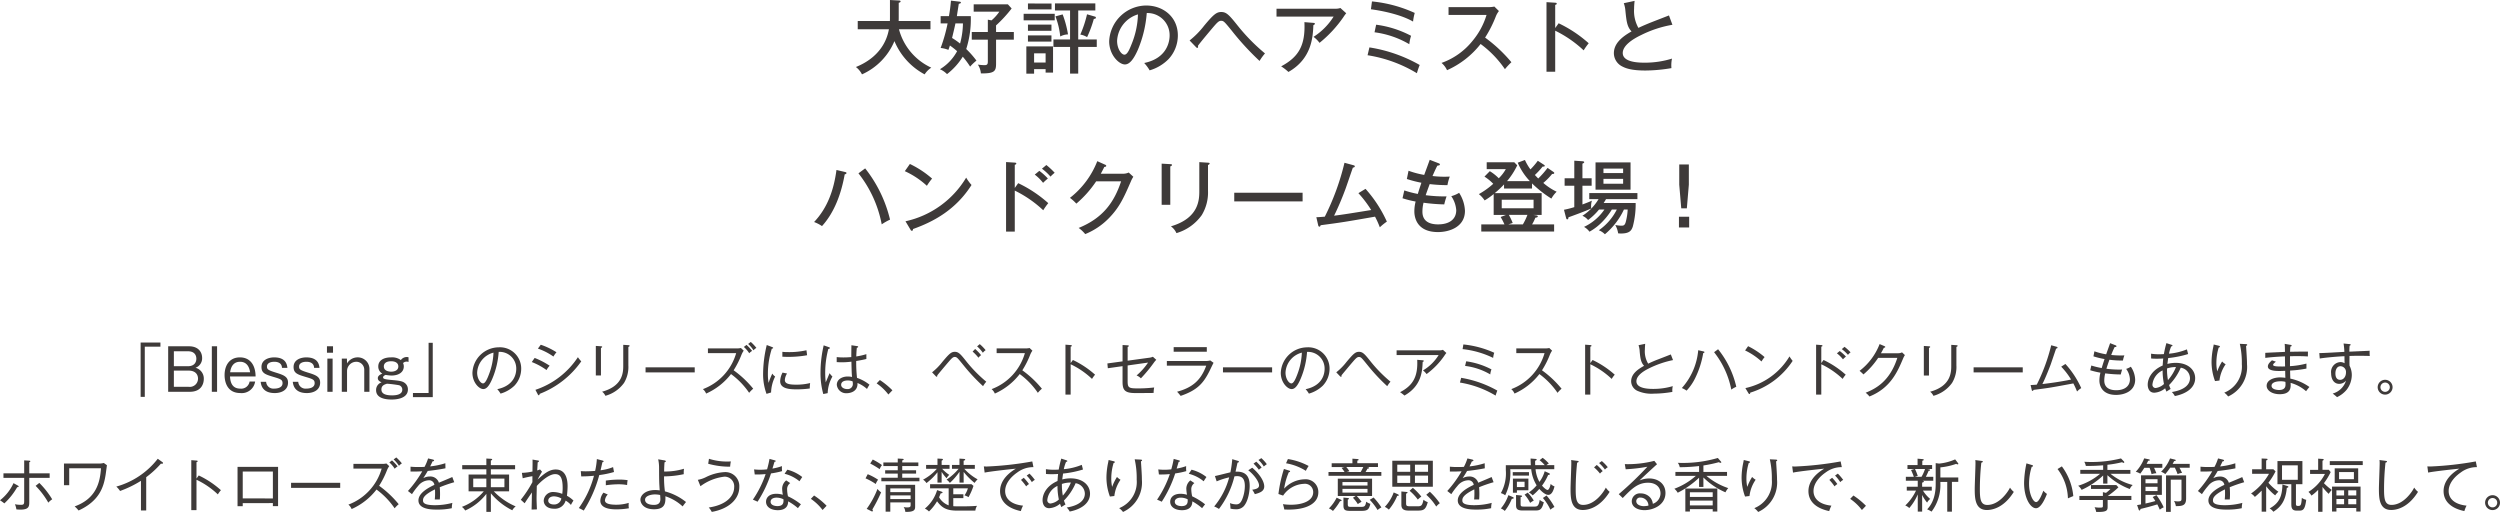
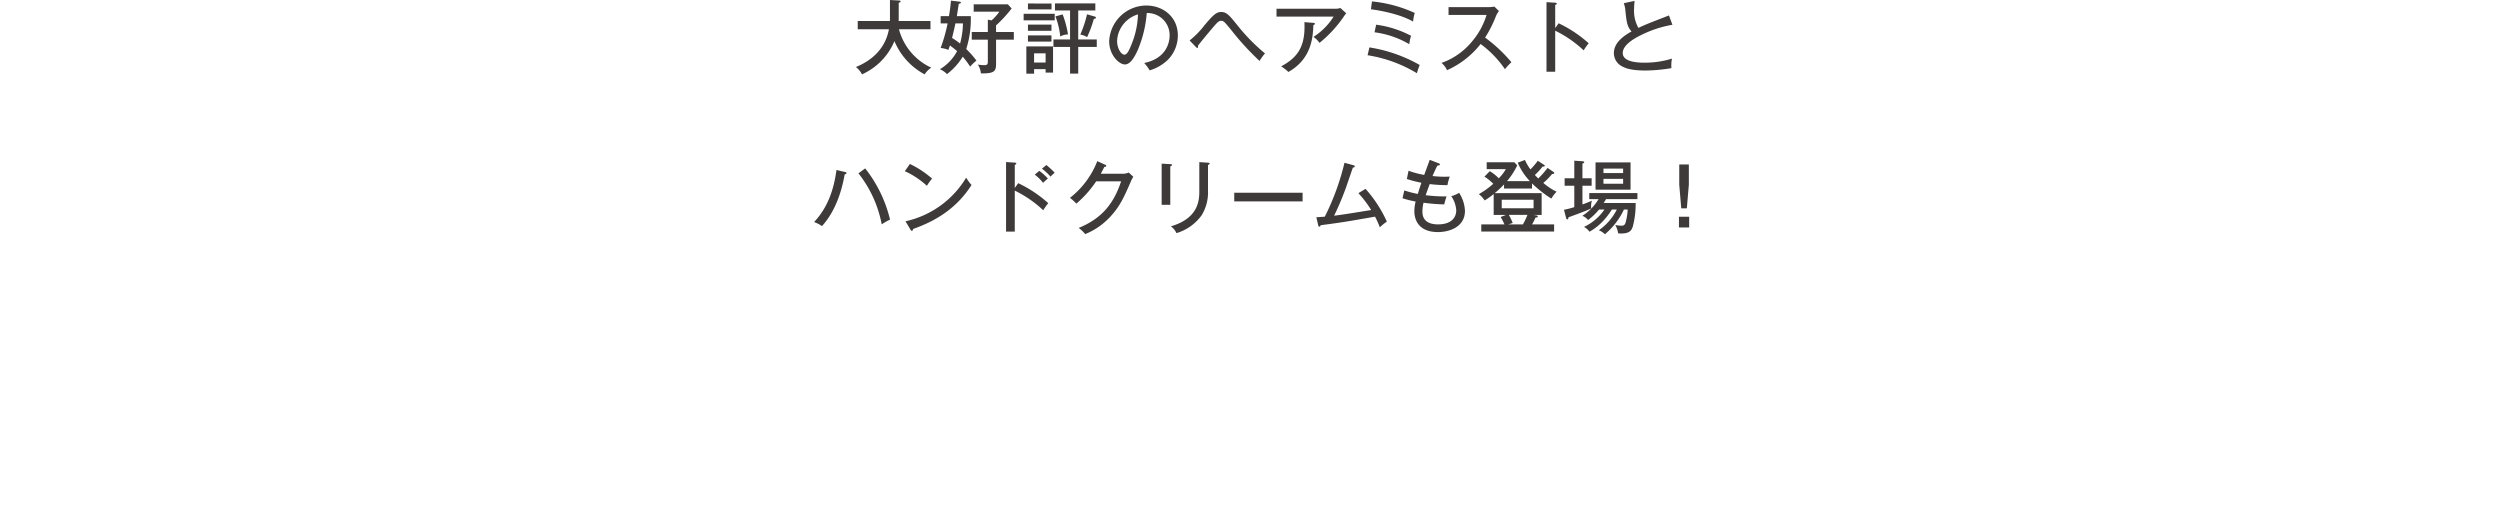
<svg xmlns="http://www.w3.org/2000/svg" width="562.861" height="115.263" viewBox="0 0 562.861 115.263">
  <g id="グループ_1233" data-name="グループ 1233" transform="translate(-414.455 -5695.004)">
    <path id="パス_617" data-name="パス 617" d="M134.59,7.378c-1.062,5.85-6.084,7.938-7.434,8.5a4.792,4.792,0,0,1,1.368,1.656,14.194,14.194,0,0,0,7.308-7.488,15.039,15.039,0,0,0,6.8,7.488,5.128,5.128,0,0,1,1.494-1.512,13.232,13.232,0,0,1-7.272-8.64h7.092V5.524h-7.164c.018-.45.018-.576.018-1.08V1.42c.162-.054.414-.108.414-.306S136.948.9,136.8.9L134.824.79V4.552c0,.5,0,.63-.018.972H127.57V7.378ZM147.8,6.064a35.366,35.366,0,0,1-1.566,5.526,6.375,6.375,0,0,1,1.746.432c.108-.306.216-.576.342-.99a18.967,18.967,0,0,1,1.62,1.278,10.53,10.53,0,0,1-3.87,4.068,4.909,4.909,0,0,1,1.6,1.1,14.9,14.9,0,0,0,3.546-3.924,19.424,19.424,0,0,1,1.656,2.232,10.621,10.621,0,0,1,1.422-1.35,20.548,20.548,0,0,0-2.3-2.61,21.993,21.993,0,0,0,1.026-7.4H149.89c.054-.4.36-2.34.432-2.772.342-.09.468-.126.468-.288,0-.144-.162-.18-.27-.2L148.558.934c-.126,1.53-.252,2.268-.45,3.492h-1.872V6.064Zm3.456,0a17.943,17.943,0,0,1-.648,4.536,15.31,15.31,0,0,0-1.8-1.26c.252-1.062.558-2.3.756-3.276Zm7.452.45A29.311,29.311,0,0,0,162.22,2.7l-.846-.936h-7.7V3.418h5.778a9.837,9.837,0,0,1-1.764,1.962l-.828-.162V7.99h-3.618V9.718h3.618v4.86c0,.63-.09.882-.774.882a11.4,11.4,0,0,1-1.476-.126,4.128,4.128,0,0,1,.684,1.98c3.168.054,3.42-.558,3.42-2.25V9.718h4V7.99h-4Zm11.16,9.846v.774h1.674v-5.9h-6.012v6.138h1.746V16.36Zm7.344-13.212h3.852v-1.6h-9.09v1.6h3.4V9.682h-3.744v1.674h3.744v6.012h1.836V11.356h4.176V9.682h-4.176Zm-9.936,11.718V12.8h2.592v2.07Zm-1.386-6.1V10.15h5.292V8.764ZM164.92,3.9V5.362h7V3.9Zm7.164.576A17.61,17.61,0,0,1,173.164,9a4.015,4.015,0,0,1,1.746-.468,22.991,22.991,0,0,0-1.206-4.5Zm-6.192-2.9V2.9h5.31V1.582Zm0,4.752V7.72h5.292V6.334Zm13.3-2.322a25.179,25.179,0,0,1-1.512,4.572,4.221,4.221,0,0,1,1.53.576,25.8,25.8,0,0,0,1.512-4.1c.27-.036.468-.072.468-.288a.249.249,0,0,0-.2-.234ZM193.288,16.63a9.841,9.841,0,0,0,4.248-2.52,7.838,7.838,0,0,0,2.106-5.328c0-4.212-3.33-6.75-7.128-6.75A8.415,8.415,0,0,0,184.18,10.1c0,3.042,2.2,5.2,3.546,5.2,1.026,0,1.962-1.134,2.934-3.348a26.479,26.479,0,0,0,1.98-8.226A4.985,4.985,0,0,1,197.788,8.8c0,1.044-.36,5.058-5.724,6.174A9.1,9.1,0,0,1,193.288,16.63ZM190.66,4.03a19.021,19.021,0,0,1-1.368,6.534c-.468,1.17-.99,2.538-1.674,2.538-.7,0-1.656-1.332-1.656-3.132A6.557,6.557,0,0,1,190.66,4.03Zm13.014,7.308a.512.512,0,0,0,.36.234c.126,0,.162-.126.162-.216a1.413,1.413,0,0,0-.036-.252c.72-.99,2.844-3.492,3.4-4.158.918-1.062,1.3-1.476,1.818-1.476.576,0,.756.216,2.376,2.2a60.777,60.777,0,0,0,6.282,6.84,11.717,11.717,0,0,1,1.224-1.692,42.838,42.838,0,0,1-6.138-6.246c-1.926-2.412-2.538-3.078-3.708-3.078-1.08,0-1.764.576-3.852,3.078a19.121,19.121,0,0,1-3.276,3.33Zm18.18-8.586V4.534h12.852a14.617,14.617,0,0,1-4.518,4.554,6.4,6.4,0,0,1,1.35,1.35,27.4,27.4,0,0,0,5.382-5.8,7.866,7.866,0,0,1,.63-.864L236.236,2.59a3.084,3.084,0,0,1-.99.162Zm6.282,3.024c.252,5.4-1.422,7.9-5.238,9.954a10.4,10.4,0,0,1,1.638,1.26c5.292-2.988,5.508-7.956,5.616-10.53.126-.054.342-.162.342-.342,0-.144-.252-.18-.342-.18Zm14.976-2.9c2.844.378,6.93,1.278,9.486,2.772a11.209,11.209,0,0,1,.378-1.944,30.082,30.082,0,0,0-9.63-2.592Zm.81,5.184a20.693,20.693,0,0,1,7.83,2.682,9.237,9.237,0,0,1,.4-1.89,23.266,23.266,0,0,0-7.866-2.5Zm-1.566,5.166a30.521,30.521,0,0,1,11.106,4.05,17.113,17.113,0,0,1,.63-1.854,33.178,33.178,0,0,0-11.322-3.96ZM269.14,4.156a16.547,16.547,0,0,1-3.15,5.832,15.652,15.652,0,0,1-6.984,4.968,4.71,4.71,0,0,1,1.242,1.638,19.876,19.876,0,0,0,7.56-5.9,23.411,23.411,0,0,1,5.472,5.67,16.381,16.381,0,0,1,1.458-1.566,32.771,32.771,0,0,0-5.922-5.544,26.787,26.787,0,0,0,2.43-4.806,4.75,4.75,0,0,1,.684-1.17L270.9,2.266a5.654,5.654,0,0,1-1.224.126h-9.09V4.156ZM284.6,7.108V1.888c.126-.036.342-.072.342-.27,0-.144-.108-.2-.324-.216l-1.98-.126v15.66H284.6V7.7a26.061,26.061,0,0,1,6.408,4.428,14.7,14.7,0,0,1,1.134-1.6,28.4,28.4,0,0,0-6.768-4.5Zm25.614-2.844c-.216.09-3.348,1.3-3.978,1.548-.774.306-2.016.828-2.9,1.26a7.762,7.762,0,0,1-.972-4.338c0-.522.036-.972.108-1.746l-2.43.522a6.383,6.383,0,0,1,.36,1.674c.252,2.448.378,3.618,1.386,4.68-2.646,1.476-3.978,3.024-3.978,4.914a3.363,3.363,0,0,0,1.872,2.97c.774.4,2.034.918,5.22.918a35.576,35.576,0,0,0,5.868-.54,7.253,7.253,0,0,1,.126-2.142,20.534,20.534,0,0,1-6.048.918c-1.206,0-5.04,0-5.04-2.178,0-1.71,2.3-3.168,4.194-4.068A25.267,25.267,0,0,1,310.99,6.37ZM122.782,39.058c-.594,4.446-1.98,8.478-5.04,11.718a8.4,8.4,0,0,1,1.782.918c2.826-3.114,4.338-7.344,5.112-11.646.342-.072.4-.216.4-.288,0-.144-.108-.2-.342-.252Zm4.95.756A26.523,26.523,0,0,1,132.97,51.3a12.828,12.828,0,0,1,1.872-1.062,29.7,29.7,0,0,0-5.6-11.538Zm10.44-.486a18.865,18.865,0,0,1,4.968,3.294A12.975,12.975,0,0,1,144.31,41a21.929,21.929,0,0,0-5-3.294Zm1.3,13.212a.366.366,0,0,0,.288.216c.18,0,.252-.2.252-.4,4.752-1.692,9.666-4.392,13.176-9.918a10.663,10.663,0,0,1-1.206-1.656,21.216,21.216,0,0,1-13.662,9.828Zm23.454-9.432v-5.22c.126-.036.342-.072.342-.27,0-.144-.108-.2-.324-.216l-1.98-.126v15.66h1.962V43.7a26.061,26.061,0,0,1,6.408,4.428,14.7,14.7,0,0,1,1.134-1.6,28.4,28.4,0,0,0-6.768-4.5Zm6.12-4.338a12.044,12.044,0,0,1,1.926,1.782,8.721,8.721,0,0,1,.936-.864,16.114,16.114,0,0,0-1.872-1.746Zm-1.62,1.332a10.157,10.157,0,0,1,1.872,1.854,13.851,13.851,0,0,1,1.08-.972,13.366,13.366,0,0,0-1.926-1.728Zm14.868-.2c.5-.936.612-1.152.792-1.53.162,0,.432-.054.432-.234,0-.162-.162-.234-.252-.27l-1.764-.792a19.4,19.4,0,0,1-6.156,8.262,9.786,9.786,0,0,1,1.44,1.3,24.21,24.21,0,0,0,4.464-5.022h5.616c-1.548,4.662-4.032,8.244-9.558,10.494a7.43,7.43,0,0,1,1.476,1.386,15.636,15.636,0,0,0,5.346-3.6c2.412-2.466,3.4-4.734,4.914-8.208a6.383,6.383,0,0,1,.576-1.1l-1.044-.954a2.937,2.937,0,0,1-1.224.27Zm13.7-2.268v9.27h1.944V38.248c.126-.036.378-.126.378-.324,0-.162-.162-.162-.378-.18Zm8.478-.342v6.444c0,1.89,0,6.138-6.39,8.01a3.822,3.822,0,0,1,1.242,1.53,10.682,10.682,0,0,0,5.706-4.068,9.836,9.836,0,0,0,1.4-5.508v-5.76c.108-.054.36-.126.36-.36,0-.09-.072-.144-.36-.162Zm7.866,6.894v1.944h15.39V44.188Zm27.954.09a25.866,25.866,0,0,1,2.88,3.8c-4.32.7-6.426,1.044-8.352,1.278.936-1.908,1.764-3.87,2.5-5.85.27-.7,1.44-4.194,1.728-4.968.108-.018.432-.072.432-.306,0-.126-.126-.2-.342-.252l-1.98-.54a55.713,55.713,0,0,1-4.428,12.132c-1.026.09-1.422.108-1.908.126l.414,1.8c.036.18.126.324.27.324.126,0,.2-.054.288-.324,4.806-.63,5.544-.756,12.24-1.926a19.188,19.188,0,0,1,1.08,2.394,12.522,12.522,0,0,1,1.584-1.278,28.711,28.711,0,0,0-4.806-7.38Zm16.056-7.506c-.162.486-1.044,2.862-1.242,3.4a20.5,20.5,0,0,1-3.528-.936l-.378,1.854a25.3,25.3,0,0,0,3.276.846c-.162.5-.414,1.206-.81,2.52a23.49,23.49,0,0,1-3.042-.792l-.4,1.764a22.446,22.446,0,0,0,2.952.738,9.072,9.072,0,0,0-.288,2.214c0,1.494.648,4.662,5.328,4.662,2.448,0,6.066-1.08,6.066-4.788a8.085,8.085,0,0,0-1.314-4.05,6.755,6.755,0,0,1-1.764.756,6.383,6.383,0,0,1,1.116,3.15c0,2.07-1.584,3.2-4.086,3.2-1.872,0-3.528-.648-3.528-2.862a8.225,8.225,0,0,1,.252-2.016,39.279,39.279,0,0,0,4.662.378,15.527,15.527,0,0,1,.522-1.8,33.1,33.1,0,0,1-4.7-.27c.162-.486.522-1.476.9-2.5a32.916,32.916,0,0,0,4,.234,10.577,10.577,0,0,1,.522-1.926,22.758,22.758,0,0,1-3.888-.126c.4-.9.576-1.332,1.08-2.322.5-.09.576-.108.576-.288,0-.144-.108-.2-.342-.288Zm26.532,1.818a18.979,18.979,0,0,1-2.106,2.394c-.378-.4-.558-.594-.756-.792a16.3,16.3,0,0,0,1.746-1.89c.162,0,.486.018.486-.18,0-.108-.126-.2-.216-.252l-1.35-.882a17.3,17.3,0,0,1-1.656,1.944,11.253,11.253,0,0,1-1.242-2.124l-1.62.612a13.8,13.8,0,0,0,2.736,4.158h-5.148a16.694,16.694,0,0,0,2.3-3.564l-.666-.684h-6.21v1.548h4.3a9.136,9.136,0,0,1-1.584,2.052,10.435,10.435,0,0,0-2.016-1.6l-1.206,1.224a10.864,10.864,0,0,1,1.98,1.62,17.768,17.768,0,0,1-3.24,2.322,6.066,6.066,0,0,1,1.3,1.422,15.5,15.5,0,0,0,2.034-1.44v4.7h2.79l-1.224.468a13.475,13.475,0,0,1,.864,1.674h-5.22v1.6h16.4v-1.6h-4.968a8.785,8.785,0,0,0,.738-1.512c.18-.018.558-.072.558-.288,0-.126-.162-.216-.324-.234l-.72-.108h1.908v-4.9H270.976a21.126,21.126,0,0,0,2.106-1.962v.918h6.3V42.082a25.871,25.871,0,0,0,4.356,3.42,6.618,6.618,0,0,1,1.188-1.548,13.088,13.088,0,0,1-3.006-1.98,14.059,14.059,0,0,0,1.98-2.016c.252,0,.486,0,.486-.234,0-.108-.144-.2-.27-.288Zm-8.838,12.726.99-.324a15.263,15.263,0,0,0-.864-1.818h4.176a13.325,13.325,0,0,1-1.026,2.142Zm5.688-5.562V47.68H272.56V45.754Zm21.834-8.406h-7.884V43.5h7.884Zm-6.1,2.412V38.752h4.428V39.76Zm4.428,1.3v1.1h-4.428v-1.1Zm-4.212,6.912a11.477,11.477,0,0,1-4.59,3.906,3.759,3.759,0,0,1,1.224,1.08,12.053,12.053,0,0,0,2.322-1.674,15.738,15.738,0,0,0,2.718-3.312h1.116a12.523,12.523,0,0,1-4.05,4.662,3.935,3.935,0,0,1,1.368.9,16.142,16.142,0,0,0,4.284-5.562h.846A13.128,13.128,0,0,1,300.5,50.7c-.216.882-.576.9-.99.9a6.325,6.325,0,0,1-1.386-.162,5.429,5.429,0,0,1,.648,1.89c.234.018.4.036.612.036,1.98,0,2.376-.684,2.682-1.548a19.655,19.655,0,0,0,.648-5.328h-7.2c.144-.234.378-.576.522-.864h7.074V44.26H292.27v1.368h2.088a11.247,11.247,0,0,1-3.636,3.744,3.343,3.343,0,0,1,1.278.954,13.8,13.8,0,0,0,2.466-2.358Zm-4.95-7.038V37.636c.234-.108.4-.18.4-.342,0-.144-.216-.18-.378-.2l-1.854-.126v3.96h-2.178V42.6h2.178v4.824a20.017,20.017,0,0,1-2.322.594l.45,1.746c.054.18.108.414.27.414.252,0,.27-.27.288-.468.54-.18,3.618-1.3,5.13-1.98a2.775,2.775,0,0,1-.036-.432,4.667,4.667,0,0,1,.18-1.332c-.612.288-.72.324-2.124.864V42.6h2.07V40.93Zm23.958-3.114h-2.16V42.37l.45,5.328h1.26l.45-5.328Zm.072,11.772h-2.3V52h2.3Z" transform="translate(480 5694.214)" fill="#3e3a39" />
-     <path id="パス_616" data-name="パス 616" d="M-249.424-10.153v-.936h-4.459V1.144h.936v-11.3Zm1.742-.091V0h4.862c2.73,0,3.159-1.963,3.159-2.886a2.5,2.5,0,0,0-1.872-2.522,2.251,2.251,0,0,0,1.495-2.21c0-1.391-.923-2.626-2.938-2.626Zm4.433,1.118c1.755,0,1.911,1.222,1.911,1.677,0,.689-.351,1.69-1.911,1.69H-246.4V-9.126Zm.143,4.355c1.755,0,2.145,1.079,2.145,1.82a1.859,1.859,0,0,1-2.106,1.833H-246.4V-4.771Zm5.252-5.473V0h1.183V-10.244Zm8.5,7.93a1.9,1.9,0,0,1-2.08,1.6c-1.651,0-2.249-1.118-2.327-2.743H-228c-.013-2.5-1.2-4.29-3.523-4.29-2.353,0-3.458,1.794-3.458,4,0,1.092.325,4.03,3.562,4.03a3.037,3.037,0,0,0,3.315-2.6Zm-4.381-2.08c.2-1.482.923-2.366,2.236-2.366s2.041.884,2.262,2.366Zm6.877,2.145c.091.715.377,2.535,3.172,2.535,1.482,0,2.99-.663,2.99-2.353,0-1.3-.923-1.69-2.6-2.21-1.963-.6-2.145-.793-2.145-1.43,0-.6.572-1.053,1.664-1.053.338,0,1.677.039,1.716,1.365h1.222c-.091-.689-.3-2.353-2.99-2.353-1.131,0-2.847.468-2.847,2.158,0,1.43.923,1.7,2.743,2.249,1.56.468,2,.611,2,1.4,0,1.222-1.638,1.222-1.885,1.222a1.625,1.625,0,0,1-1.807-1.534Zm7.228,0c.091.715.377,2.535,3.172,2.535,1.482,0,2.99-.663,2.99-2.353,0-1.3-.923-1.69-2.6-2.21-1.963-.6-2.145-.793-2.145-1.43,0-.6.572-1.053,1.664-1.053.338,0,1.677.039,1.716,1.365h1.222c-.091-.689-.3-2.353-2.99-2.353-1.131,0-2.847.468-2.847,2.158,0,1.43.923,1.7,2.743,2.249,1.56.468,2,.611,2,1.4,0,1.222-1.638,1.222-1.885,1.222a1.625,1.625,0,0,1-1.807-1.534Zm9.061-7.995h-1.365v1.456h1.365Zm-.091,2.769h-1.183V0h1.183Zm2.067,0V0h1.183V-4.615a2.1,2.1,0,0,1,2.041-2.145,1.788,1.788,0,0,1,1.833,1.885V0h1.17V-4.953a2.634,2.634,0,0,0-2.678-2.8,2.757,2.757,0,0,0-2.366,1.365l-.026-1.092Zm15.028-.286a.983.983,0,0,0-.377-.065,1.616,1.616,0,0,0-1.352.689,3.3,3.3,0,0,0-2.21-.611c-1.781,0-2.873.767-2.873,2.028a1.794,1.794,0,0,0,.91,1.625c-.858.351-1.014.715-1.014,1.027,0,.546.494.78.845.936A1.815,1.815,0,0,0-200.87-.364c0,1.742,1.937,2.106,3.51,2.106.455,0,3.653,0,3.653-2.262a1.777,1.777,0,0,0-.754-1.5c-.533-.4-1.326-.494-2.886-.637s-1.95-.247-1.95-.6c0-.3.429-.494.585-.546a8.433,8.433,0,0,0,1.287.143c1.69,0,2.795-.78,2.795-2.054a1.8,1.8,0,0,0-.169-.754,1.141,1.141,0,0,1,.806-.325,1.147,1.147,0,0,1,.429.078Zm-3.926.884c1.027,0,1.625.442,1.625,1.17,0,1.17-1.469,1.183-1.638,1.183-.208-.013-1.625-.039-1.625-1.183C-199.128-6.4-198.595-6.877-197.49-6.877Zm-.923,5.057a26.457,26.457,0,0,1,2.7.338,1.012,1.012,0,0,1,.741,1.014c0,1.118-1.417,1.274-2.3,1.274-1.716,0-2.4-.494-2.4-1.326C-199.674-1.417-199-1.638-198.413-1.82Zm10.3,3.029V-11.024h-.936V.273h-3.523v.936Zm19.916-6.4a4.788,4.788,0,0,0-5.083-4.823,5.987,5.987,0,0,0-5.9,5.759c0,2.132,1.482,3.64,2.444,3.64.715,0,1.339-.689,2.054-2.379a18.755,18.755,0,0,0,1.417-5.993,3.743,3.743,0,0,1,3.952,3.822c0,1.053-.4,3.757-4.277,4.576a5.3,5.3,0,0,1,.741,1,7.471,7.471,0,0,0,3.107-1.768A5.551,5.551,0,0,0-168.2-5.187Zm-6.24-3.627a15.23,15.23,0,0,1-1.014,4.875c-.312.819-.793,2.054-1.339,2.054s-1.326-1.027-1.326-2.431A4.875,4.875,0,0,1-174.441-8.814Zm14.183-.078a15.829,15.829,0,0,0-3.536-1.7l-.65.871a13.763,13.763,0,0,1,3.5,1.794A5,5,0,0,1-160.258-8.892Zm5.577,2.041a6.78,6.78,0,0,1-.754-.936A18.44,18.44,0,0,1-165-.442l.533,1.014c.052.1.117.208.208.208.169,0,.195-.182.208-.312A20.387,20.387,0,0,0-154.681-6.851Zm-7.111.988a17.857,17.857,0,0,0-3.38-1.755l-.65.923a14.69,14.69,0,0,1,3.328,1.807A3.933,3.933,0,0,1-161.792-5.863Zm17.992-4.5c0-.065-.052-.117-.247-.13l-1.183-.078v4.628c0,1.443,0,4.628-4.758,5.928a2.4,2.4,0,0,1,.741.923A7.664,7.664,0,0,0-145.048-2a6.926,6.926,0,0,0,.975-3.952v-4.16C-143.982-10.14-143.8-10.192-143.8-10.361Zm-6.175.26c0-.13-.117-.13-.273-.143l-1.157-.078v6.656h1.157V-9.88C-150.17-9.906-149.975-9.971-149.975-10.1Zm20.839,5.733V-5.512H-140.2v1.144Zm13.884-5.512a10.4,10.4,0,0,0-1.261-1.339l-.6.455a6.759,6.759,0,0,1,1.209,1.43A2.835,2.835,0,0,1-115.252-9.88Zm-.962.676a10.532,10.532,0,0,0-1.261-1.352l-.6.468a6.266,6.266,0,0,1,1.209,1.417A2.7,2.7,0,0,1-116.214-9.2Zm.247,8.515a22.755,22.755,0,0,0-4.407-4.147A19.874,19.874,0,0,0-118.58-8.4a4.279,4.279,0,0,1,.481-.858l-.637-.6a4.083,4.083,0,0,1-.884.091h-6.539V-8.7h6.357A12.269,12.269,0,0,1-127.29-.6a2.732,2.732,0,0,1,.728,1,14.479,14.479,0,0,0,5.6-4.394A17.268,17.268,0,0,1-116.877.234,6.109,6.109,0,0,1-115.967-.689Zm12.129-7.54c-.039-.338-.13-1.014-.143-1.118a17.37,17.37,0,0,1-4.108.416A10.731,10.731,0,0,1-109.4-9V-7.9c.312.013.7.039,1.3.039A23.808,23.808,0,0,0-103.838-8.229Zm.689,6.266a12.747,12.747,0,0,1-3.172.364c-1.573,0-2.522-.208-2.522-1.04a2.991,2.991,0,0,1,.494-1.469l-1.014-.208a4.42,4.42,0,0,0-.533,1.937c0,1.677,2.041,1.833,3.653,1.833a21.115,21.115,0,0,0,3.016-.195A7.619,7.619,0,0,1-103.149-1.963Zm-7.878-1.469a2.037,2.037,0,0,1-.637-.663A16.325,16.325,0,0,0-112.5-2a11.214,11.214,0,0,1-.156-2,18.492,18.492,0,0,1,.884-5.707c.143-.026.3-.039.3-.182,0-.065-.065-.117-.273-.2l-1.17-.442a28.163,28.163,0,0,0-.819,6.292,12.754,12.754,0,0,0,.767,4.706l1.027-.312A8.528,8.528,0,0,1-111.027-3.432ZM-89.785-1.6a9.344,9.344,0,0,0-2.808-1.534,32.3,32.3,0,0,1-.182-3.8c1.365-.221,1.976-.377,2.288-.455V-8.476a14.989,14.989,0,0,1-2.275.52c.026-.585.052-1.339.13-1.963.091-.013.3-.052.3-.208,0-.1-.117-.143-.208-.156l-1.313-.195c-.013.923-.026,2-.026,2.665-.962.078-1.482.078-1.807.078a13.332,13.332,0,0,1-1.482-.078v1.131c.312.013.611.039,1.066.039a16.452,16.452,0,0,0,2.249-.143c.052,2.34.065,2.6.143,3.445a5,5,0,0,0-.988-.1c-1.261,0-2.444.663-2.444,1.859a2.1,2.1,0,0,0,2.275,1.9c.39,0,2.509-.169,2.379-2.3A7.323,7.323,0,0,1-90.344-.637,9.4,9.4,0,0,1-89.785-1.6Zm-8.346-1.833a4.54,4.54,0,0,1-.637-.754c-.13.286-.715,1.742-.871,2.067-.039-.481-.117-1.144-.117-2.106a21.244,21.244,0,0,1,.7-5.421c.234-.013.351-.1.351-.2,0-.13-.091-.156-.208-.195l-1.183-.416a27.466,27.466,0,0,0-.715,6.1,17.354,17.354,0,0,0,.624,4.862l.988-.2A8.125,8.125,0,0,1-98.131-3.432Zm4.6,1.6A1.149,1.149,0,0,1-94.8-.611c-.663,0-1.365-.338-1.365-.962,0-.663.624-.975,1.469-.975a2.907,2.907,0,0,1,1.105.195A2.964,2.964,0,0,1-93.529-1.833Zm8.905,1.5a16.841,16.841,0,0,0-2.821-2.314l-.728.754A11.159,11.159,0,0,1-85.534.611Zm20.995-9.035a10.041,10.041,0,0,0-1.326-1.365l-.6.507a7.543,7.543,0,0,1,1.3,1.443A2.672,2.672,0,0,1-63.629-9.373Zm-1.027,1.118a11.454,11.454,0,0,0-1.339-1.391l-.572.585A9.7,9.7,0,0,1-65.254-7.67,3.177,3.177,0,0,1-64.656-8.255Zm1.17,5.98a31.338,31.338,0,0,1-4.42-4.485C-69.258-8.463-69.713-9-70.571-9c-.806,0-1.261.429-2.782,2.236a13.571,13.571,0,0,1-2.34,2.379l.819.858c.078.078.13.13.195.13.169,0,.169-.169.156-.3.325-.416,1.833-2.21,2.535-3.029.676-.78.988-1.118,1.391-1.118.468,0,.611.182,1.95,1.833a42.449,42.449,0,0,0,4.433,4.745A6.213,6.213,0,0,1-63.486-2.275ZM-50.967-.689a22.754,22.754,0,0,0-4.407-4.147A19.874,19.874,0,0,0-53.58-8.4a4.279,4.279,0,0,1,.481-.858l-.637-.6a4.083,4.083,0,0,1-.884.091h-6.539V-8.7H-54.8A12.269,12.269,0,0,1-62.29-.6a2.732,2.732,0,0,1,.728,1,14.479,14.479,0,0,0,5.6-4.394A17.268,17.268,0,0,1-51.877.234,6.109,6.109,0,0,1-50.967-.689Zm11.973-3.159a20.67,20.67,0,0,0-4.992-3.315l-.507.7v-3.705c.091-.013.26-.052.26-.195,0-.1-.078-.143-.247-.156l-1.183-.091V.637h1.17V-6.2a18.356,18.356,0,0,1,4.81,3.3A6.279,6.279,0,0,1-38.994-3.848ZM-25.214-7.2l-.767-.689a2.933,2.933,0,0,1-.936.234l-4.745.65V-10.1c.091-.026.26-.091.26-.221s-.117-.13-.26-.143l-1.144-.065v3.679l-3.419.468.1,1.079,3.315-.468v3.484c0,1.885.468,2.574,2.9,2.574,1.6,0,3.133-.013,4.095-.026a5.9,5.9,0,0,1,.13-1.235,29.594,29.594,0,0,1-3.887.208c-1.95,0-2.093-.247-2.093-1.742V-5.928l4.6-.65a14.106,14.106,0,0,1-2.587,2.9,2.8,2.8,0,0,1,.975.65A32.813,32.813,0,0,0-25.76-6.552,4.931,4.931,0,0,1-25.214-7.2Zm3.913-2.86v1.04h7.462v-1.04Zm-1.534,3.133v1.04h8.866C-15.23-2.353-17.375-.871-20.534-.013a10.292,10.292,0,0,1,.806.936C-16-.351-14.619-1.9-13.228-4.68c.13-.26.741-1.56.91-1.846l-.741-.533a3.81,3.81,0,0,1-1.092.13ZM.864-4.368V-5.512H-10.2v1.144ZM13.8-5.187A4.788,4.788,0,0,0,8.717-10.01a5.987,5.987,0,0,0-5.9,5.759c0,2.132,1.482,3.64,2.444,3.64C5.974-.611,6.6-1.3,7.313-2.99A18.755,18.755,0,0,0,8.73-8.983a3.743,3.743,0,0,1,3.952,3.822c0,1.053-.4,3.757-4.277,4.576a5.3,5.3,0,0,1,.741,1,7.471,7.471,0,0,0,3.107-1.768A5.551,5.551,0,0,0,13.8-5.187ZM7.56-8.814A15.23,15.23,0,0,1,6.546-3.939c-.312.819-.793,2.054-1.339,2.054S3.881-2.912,3.881-4.316A4.875,4.875,0,0,1,7.56-8.814ZM27.515-2.275a31.338,31.338,0,0,1-4.42-4.485C21.743-8.463,21.288-9,20.43-9c-.806,0-1.261.429-2.782,2.236a13.571,13.571,0,0,1-2.34,2.379l.819.858a.332.332,0,0,0,.247.143c.078,0,.13-.065.13-.169a.671.671,0,0,0-.026-.143c.325-.416,1.833-2.21,2.535-3.029C19.689-7.5,20-7.839,20.4-7.839c.468,0,.611.182,1.95,1.833a42.449,42.449,0,0,0,4.433,4.745A6.213,6.213,0,0,1,27.515-2.275ZM40.1-8.736l-.78-.715a2.228,2.228,0,0,1-.715.117H28.893v1.066h9.464A10.338,10.338,0,0,1,34.834-4.81a3.886,3.886,0,0,1,.806.819,17.2,17.2,0,0,0,4.017-4.147A4.728,4.728,0,0,1,40.1-8.736ZM35.016-6.955c0-.078-.13-.13-.26-.143l-1.222-.1C33.716-3.445,32.6-1.43,29.673.091a8.242,8.242,0,0,1,.988.754c3.861-2.184,4.017-5.525,4.1-7.566C34.873-6.773,35.016-6.825,35.016-6.955Zm8.736-2.652a20.672,20.672,0,0,1,6.877,1.976,5.161,5.161,0,0,1,.247-1.157,22.161,22.161,0,0,0-6.955-1.872Zm.559,3.783a14.627,14.627,0,0,1,5.668,1.911,4.127,4.127,0,0,1,.273-1.131,17.312,17.312,0,0,0-5.694-1.82ZM43.154-2.08A22.705,22.705,0,0,1,51.188.858c.052-.26.312-.949.377-1.131a24.8,24.8,0,0,0-8.138-2.873ZM66.034-.689a22.754,22.754,0,0,0-4.407-4.147A19.874,19.874,0,0,0,63.421-8.4a4.279,4.279,0,0,1,.481-.858l-.637-.6a4.083,4.083,0,0,1-.884.091H55.842V-8.7H62.2A12.269,12.269,0,0,1,54.711-.6a2.732,2.732,0,0,1,.728,1,14.479,14.479,0,0,0,5.6-4.394A17.268,17.268,0,0,1,65.124.234,6.109,6.109,0,0,1,66.034-.689ZM78.007-3.848a20.67,20.67,0,0,0-4.992-3.315l-.507.7v-3.705c.091-.013.26-.052.26-.195,0-.1-.078-.143-.247-.156l-1.183-.091V.637h1.17V-6.2a18.356,18.356,0,0,1,4.81,3.3A6.279,6.279,0,0,1,78.007-3.848ZM91.124-7.137,90.63-8.411c-.221.091-1.885.741-2.834,1.105-.871.325-1.677.689-2.262.975a5.379,5.379,0,0,1-.741-3.237c0-.351.026-.7.065-1.235l-1.495.312a5.329,5.329,0,0,1,.26,1.469c.143,1.534.286,2.431.988,3.172-1.43.793-2.912,1.833-2.912,3.5A2.4,2.4,0,0,0,83.038-.247a7.748,7.748,0,0,0,3.77.663,24.57,24.57,0,0,0,4.173-.39,4.27,4.27,0,0,1,.091-1.3A15.321,15.321,0,0,1,86.73-.65c-.871,0-3.848,0-3.848-1.716,0-1.534,2.288-2.639,2.977-2.977A22.044,22.044,0,0,1,91.124-7.137Zm14.248,6.006a20.823,20.823,0,0,0-4.1-8.45l-.9.663a19.635,19.635,0,0,1,3.874,8.424A5.717,5.717,0,0,1,105.372-1.131ZM98.2-8.918c0-.1-.078-.143-.247-.182L96.8-9.36A14.639,14.639,0,0,1,93.113-.845a5.476,5.476,0,0,1,1.066.585,11.357,11.357,0,0,0,1.937-2.821A20.172,20.172,0,0,0,97.923-8.71C98.144-8.749,98.2-8.84,98.2-8.918Zm13.546,1.105a17.447,17.447,0,0,0-3.718-2.457l-.676.962a14.738,14.738,0,0,1,3.692,2.483A7.193,7.193,0,0,1,111.742-7.813Zm6.318.858a7.27,7.27,0,0,1-.715-1.014,15.4,15.4,0,0,1-9.932,7.137l.7,1.17c.039.065.117.156.208.156.143,0,.169-.078.182-.3A17.566,17.566,0,0,0,118.06-6.955ZM131.1-8.879a9.828,9.828,0,0,0-1.365-1.248l-.611.52a8.792,8.792,0,0,1,1.391,1.287A2.982,2.982,0,0,1,131.1-8.879Zm-1.04.949a10.847,10.847,0,0,0-1.4-1.248l-.637.52a7.082,7.082,0,0,1,1.365,1.352A5.715,5.715,0,0,1,130.059-7.93Zm-.052,4.082a20.67,20.67,0,0,0-4.992-3.315l-.507.7v-3.705c.091-.013.26-.052.26-.195,0-.1-.078-.143-.247-.156l-1.183-.091V.637h1.17V-6.2a18.356,18.356,0,0,1,4.81,3.3A6.279,6.279,0,0,1,130.007-3.848Zm13.325-4.42-.65-.611a1.94,1.94,0,0,1-.858.2h-3.887c.182-.312.338-.585.663-1.235.091,0,.312-.039.312-.182,0-.1-.13-.156-.182-.182l-1.092-.468a13.879,13.879,0,0,1-4.511,6.032,8.75,8.75,0,0,1,.871.806,17.8,17.8,0,0,0,3.315-3.731h4.316c-1.69,5.291-4.875,6.942-7.137,7.852a4.553,4.553,0,0,1,.858.845c4.771-1.911,6.331-5.616,7.566-8.528A5.391,5.391,0,0,1,143.332-8.268ZM155.2-10.361c0-.065-.052-.117-.247-.13l-1.183-.078v4.628c0,1.443,0,4.628-4.758,5.928a2.4,2.4,0,0,1,.741.923A7.664,7.664,0,0,0,153.953-2a6.926,6.926,0,0,0,.975-3.952v-4.16C155.019-10.14,155.2-10.192,155.2-10.361Zm-6.175.26c0-.13-.117-.13-.273-.143l-1.157-.078v6.656h1.157V-9.88C148.831-9.906,149.026-9.971,149.026-10.1Zm20.839,5.733V-5.512H158.8v1.144ZM183.034-.832a20.547,20.547,0,0,0-3.562-5.434l-.949.611a16.043,16.043,0,0,1,2.223,2.9c-2.275.468-4.368.767-6.461,1.014.754-1.443,1.781-4.16,1.872-4.407.143-.4,1.079-3.185,1.222-3.575.117-.013.312-.065.312-.247,0-.091-.078-.13-.247-.182l-1.17-.325a41.518,41.518,0,0,1-3.25,8.866c-.767.065-1.04.078-1.391.091l.247,1.079c.039.156.078.234.2.234s.156-.065.208-.221c3.484-.442,3.6-.455,8.97-1.456a17.131,17.131,0,0,1,.832,1.82A4.808,4.808,0,0,1,183.034-.832Zm12.142-1.9a5.42,5.42,0,0,0-.975-2.912,5.3,5.3,0,0,1-1.053.494,4.187,4.187,0,0,1,.845,2.34c0,1.7-1.4,2.457-3.094,2.457-1.2,0-2.678-.4-2.678-2.171a6.866,6.866,0,0,1,.208-1.625,28.02,28.02,0,0,0,3.5.247c.182-.715.26-.936.312-1.105a21.9,21.9,0,0,1-3.536-.182c.117-.4.3-.975.676-2.028a21.713,21.713,0,0,0,3.042.182,6.424,6.424,0,0,1,.325-1.157,20.718,20.718,0,0,1-2.964-.1c.234-.611.4-1.014.767-1.781.221-.013.416-.013.416-.2,0-.1-.1-.156-.234-.208l-1.2-.468c-.117.364-.754,2.106-.884,2.509A14.854,14.854,0,0,1,186-9.113l-.221,1.131a18.29,18.29,0,0,0,2.5.611c-.338,1.027-.533,1.651-.637,2.028a20.183,20.183,0,0,1-2.34-.572l-.247,1.066a19.19,19.19,0,0,0,2.3.546,7.651,7.651,0,0,0-.234,1.755c0,1.144.585,3.25,3.77,3.25C192.706.7,195.176-.117,195.176-2.73Zm13.507-.325c0-1.989-1.716-3.458-4.381-3.458a7.361,7.361,0,0,0-1.872.247c.039-.286.156-1.144.182-1.326A23.06,23.06,0,0,0,207.1-8.5l-.273-1.053a13.813,13.813,0,0,1-4.043.975,8.257,8.257,0,0,1,.507-1.638c.078-.013.286-.052.286-.182,0-.1-.117-.156-.208-.182l-1.157-.377a22.891,22.891,0,0,0-.572,2.47c-.52.039-.949.039-1.04.039a11.421,11.421,0,0,1-1.846-.13l.013,1.079c.286.026.637.052,1.235.052s.962-.013,1.495-.052c-.065.52-.091,1.066-.13,1.586C198.829-4.81,198-2.912,198-1.6c0,.3.065,1.807,1.495,1.807a4.131,4.131,0,0,0,2.431-1,7.555,7.555,0,0,0,.3.754c.4-.286.689-.442.936-.6a5.3,5.3,0,0,1-.351-.884,12.537,12.537,0,0,0,2.626-3.9,2.434,2.434,0,0,1,2.08,2.353c0,1.4-1.157,2.652-4.082,3.12a3.946,3.946,0,0,1,.676.91C206.837.416,208.683-.988,208.683-3.055Zm-4.316-2.509a10.26,10.26,0,0,1-1.807,2.938,12.9,12.9,0,0,1-.208-2.626A5.783,5.783,0,0,1,204.367-5.564Zm-2.7,3.809a3.362,3.362,0,0,1-1.911.91.728.728,0,0,1-.689-.819,3.94,3.94,0,0,1,2.288-3.146A14.924,14.924,0,0,0,201.663-1.755ZM220.4-10.569c0-.143-.182-.156-.338-.169l-1.326-.065a19.3,19.3,0,0,1,.455,4.589A6.325,6.325,0,0,1,215.235.195a3.9,3.9,0,0,1,.871.858,7.265,7.265,0,0,0,4.251-7.241c0-.7-.039-1.326-.065-1.794-.013-.338-.13-2-.143-2.379C220.24-10.374,220.4-10.413,220.4-10.569ZM215.547-6.2a3.406,3.406,0,0,1-.793-.624,10.785,10.785,0,0,0-1.092,2.236,8.134,8.134,0,0,1-.2-1.924,12.041,12.041,0,0,1,.52-3.445c.169-.052.273-.091.273-.208,0-.143-.143-.182-.325-.221l-1.066-.26c-.026.169-.039.221-.091.507a16.5,16.5,0,0,0-.4,3.38,12.31,12.31,0,0,0,.78,4.342l1-.117A8,8,0,0,1,215.547-6.2ZM234.41-1.079a11.268,11.268,0,0,0-4.3-1.885c-.013-.3-.052-1.469-.052-1.82a24.935,24.935,0,0,0,3.679-.442V-6.357a18.553,18.553,0,0,1-3.705.585c0-1.612,0-1.794.013-2.236,2.457-.052,3.393.013,4.017.052l.013-1.092c-.572-.026-3.38.026-4.017.039,0-.442.039-.9.065-1.183.1-.013.286-.052.286-.2,0-.091-.1-.156-.208-.169l-1.365-.234c.052.533.052.858.065,1.807-.637.039-3.731.169-4.433.221v1.131c.754-.091,2.132-.247,4.433-.338,0,.65.013,1.612.026,2.262-.13.013-.533.026-1.092.013-.533,0-1.6-.013-1.6-.351,0-.234.221-.4.624-.728l-.884-.312c-.624.546-.923.936-.923,1.391,0,1.014,1.937,1.014,2.652,1.014.351,0,.611-.013,1.248-.039.013,1.027.026,1.157.039,1.573a10.449,10.449,0,0,0-1.157-.091c-1.352,0-3.055.533-3.055,1.9,0,1,1.157,1.885,2.951,1.885,2.314,0,2.457-1.313,2.457-2.067,0-.143-.013-.338-.013-.481A8.637,8.637,0,0,1,233.656-.13,10.51,10.51,0,0,1,234.41-1.079Zm-5.382-.637c0,.429,0,1.313-1.469,1.313-.208,0-1.677-.052-1.677-.949,0-.663.832-1.014,2.028-1.014a3.552,3.552,0,0,1,1.092.13C229.015-2.08,229.028-1.924,229.028-1.716ZM247.995-8.06a9.4,9.4,0,0,1-.026-1.183c-.338.026-.767.039-4.563.208a12.07,12.07,0,0,1,.052-1.339c.078-.039.234-.1.234-.2,0-.143-.13-.156-.312-.169l-1.287-.13a14.789,14.789,0,0,1,.182,1.885c-.806.039-4.745.286-5.642.273l.1,1.222c1.443-.234,4.082-.455,5.564-.52,0,.377.013,1.339.026,1.586a1.78,1.78,0,0,0-.962-.26,2.216,2.216,0,0,0-2.067,2.5c0,1.417.676,2.4,1.82,2.4a2,2,0,0,0,1.534-.728,4.361,4.361,0,0,1-3,2.912c.273.208.767.6.975.806a6.26,6.26,0,0,0,2.158-1.651,5.566,5.566,0,0,0,1.17-3.3,4.6,4.6,0,0,0-.507-2.119c-.039-.52-.013-1.3-.013-2.2.767-.026,1.521-.039,2.288-.039C246.747-8.1,247.527-8.086,247.995-8.06Zm-5.356,3.705c0,.949-.559,1.664-1.313,1.664-1.066,0-1.066-1.17-1.066-1.469,0-.728.3-1.6,1.157-1.6A1.29,1.29,0,0,1,242.639-4.355ZM253.13-1.027A1.673,1.673,0,0,0,251.453-2.7a1.673,1.673,0,0,0-1.677,1.677A1.67,1.67,0,0,0,251.453.637,1.678,1.678,0,0,0,253.13-1.027Zm-.624,0a1.046,1.046,0,0,1-1.053,1.04,1.046,1.046,0,0,1-1.053-1.04,1.049,1.049,0,0,1,1.053-1.053A1.049,1.049,0,0,1,252.506-1.027Zm-526.3,25.233a19.158,19.158,0,0,0-2.9-3.692l-.832.663a17.892,17.892,0,0,1,2.86,3.783A4.045,4.045,0,0,1-273.793,24.206Zm-.572-4.823V18.356h-4.589v-2.5c.091-.026.234-.078.234-.208s-.169-.13-.286-.143l-1.092-.065v2.912h-4.667v1.027h4.667v4.966c0,.858,0,1.105-.715,1.105a7.505,7.505,0,0,1-1.365-.13,4.739,4.739,0,0,1,.325,1.157c.312.026.6.052.884.052,2.015,0,2.015-.78,2.015-1.833V19.383Zm-6.981,1.95a.266.266,0,0,0-.156-.208l-1-.559a10.287,10.287,0,0,1-3.042,3.861,8.57,8.57,0,0,1,.975.7,15.179,15.179,0,0,0,2.9-3.666C-281.476,21.476-281.346,21.45-281.346,21.333Zm19.877-4.8-.7-.507a4.157,4.157,0,0,1-.9.13h-8.073v4.875h1.183V17.212h7.15c-.208,3.12-1.014,6.812-5.928,8.593a6.291,6.291,0,0,1,.884.923c4.68-2.145,5.642-5.252,6.084-8.021C-261.716,18.4-261.521,16.874-261.469,16.536Zm12.623-.494a.207.207,0,0,0-.1-.182l-1.079-.78a17.866,17.866,0,0,1-9.334,6.266,5.328,5.328,0,0,1,.845.988,24.227,24.227,0,0,0,4.706-2.288v6.669h1.183V19.227a21.353,21.353,0,0,0,3.315-3.055,1.133,1.133,0,0,0,.26.026C-248.937,16.2-248.846,16.146-248.846,16.042Zm13.039,6.11a20.67,20.67,0,0,0-4.992-3.315l-.507.7v-3.7c.091-.013.26-.052.26-.195,0-.1-.078-.143-.247-.156l-1.183-.091V26.637h1.17V19.8a18.356,18.356,0,0,1,4.81,3.3A6.279,6.279,0,0,1-235.807,22.152Zm11.7,2.912v.689h1.17V16.9h-9.126v8.853h1.17v-.689Zm-6.786-1.053V17.953h6.786v6.058Zm21.944-2.379V20.488h-11.063v1.144Zm13.884-5.512a10.4,10.4,0,0,0-1.261-1.339l-.6.455a6.759,6.759,0,0,1,1.209,1.43A2.835,2.835,0,0,1-195.065,16.12Zm-.962.676a10.532,10.532,0,0,0-1.261-1.352l-.6.468a6.266,6.266,0,0,1,1.209,1.417A2.7,2.7,0,0,1-196.027,16.8Zm.247,8.515a22.754,22.754,0,0,0-4.407-4.147,19.873,19.873,0,0,0,1.794-3.562,4.279,4.279,0,0,1,.481-.858l-.637-.6a4.084,4.084,0,0,1-.884.091h-6.539V17.3h6.357a12.269,12.269,0,0,1-7.488,8.1,2.732,2.732,0,0,1,.728,1,14.479,14.479,0,0,0,5.6-4.394,17.268,17.268,0,0,1,4.082,4.225A6.109,6.109,0,0,1-195.78,25.311Zm12.506-4.953-.442-1.17c-.416.208-2.535,1.079-3.016,1.287a2,2,0,0,0-2.054-1.4,3,3,0,0,0-1.456.377c.3-.468.624-.949,1-1.625.741-.078,2.457-.286,3.991-.6l-.026-1.144a16.432,16.432,0,0,1-3.419.715c.234-.468.377-.78.533-1.131.143-.013.351-.052.351-.195s-.182-.195-.286-.221L-189.163,15a10.876,10.876,0,0,1-.793,1.9c-.52.039-1.027.039-1.287.039a17.682,17.682,0,0,1-1.872-.078v1.092c1,.013,1.222.013,2.639-.052a25.516,25.516,0,0,1-3.224,4.433l.91.715a15.131,15.131,0,0,1,1.378-1.846,3.2,3.2,0,0,1,2.34-1.274,1.183,1.183,0,0,1,1.326,1.027c-2.093.975-3.588,2.119-3.588,3.5,0,2.067,3.133,2.067,4.186,2.067a15.68,15.68,0,0,0,3.328-.312,5.342,5.342,0,0,1,.13-1.2,15.4,15.4,0,0,1-3.965.52c-2.652,0-2.652-.728-2.652-1.1,0-.481.182-1.235,2.691-2.457.013.2.026.455.026.871a12.508,12.508,0,0,1-.065,1.4c.208,0,.416-.013,1.131,0,.026-.312.052-.689.052-1.235,0-.663-.039-1.2-.065-1.521A30.66,30.66,0,0,1-183.274,20.358Zm13.832,5.447a15.079,15.079,0,0,1-4.927-3.393h3.445V18.629h-4.108V17.446h5.46V16.51h-5.46V15.47c.13-.039.3-.091.3-.221s-.143-.156-.338-.169l-.975-.052V16.51h-5.434v.936h5.434v1.183h-4v3.783h3.419a11.975,11.975,0,0,1-4.927,3.5,2.663,2.663,0,0,1,.741.819,12.22,12.22,0,0,0,4.771-3.757V27.04h1.014V22.854a14.779,14.779,0,0,0,4.823,3.822A2.754,2.754,0,0,1-169.442,25.805Zm-2.535-4.329h-3.055V19.539h3.055Zm-4.069,0H-179V19.539h2.951Zm19.617,3.016a6.825,6.825,0,0,0-1.469-1.079c.039-.351.143-1.339.143-2.171,0-1.339-.286-3.744-2.678-3.744-1.4,0-2.509.845-4.082,2.275.338-.637.624-1.157,1-1.781l-.442-.507a5.893,5.893,0,0,1-.637.221c.039-.6.1-1.612.1-1.82.091-.026.286-.1.286-.273,0-.117-.117-.13-.221-.143l-1.222-.208c.026.442,0,1.794-.013,2.691a12.656,12.656,0,0,1-2.379.3l.182,1.222a21.322,21.322,0,0,1,2.184-.468v1.339a25.6,25.6,0,0,1-2.613,3.965l.871.793c.338-.546,1.079-1.638,1.638-2.444-.026,1.287-.052,3.172-.078,3.861l1.2-.039c-.052-1.313-.078-1.9-.078-2.47,0-.507.013-.728.052-2.808.52-.6,2.574-2.665,4.121-2.665,1.092,0,1.7.7,1.7,3.068a9.731,9.731,0,0,1-.091,1.378,5.91,5.91,0,0,0-1.937-.416,2.088,2.088,0,0,0-2.236,1.911c0,1,.78,1.846,2.314,1.846A2.485,2.485,0,0,0-158.2,24.5a4.4,4.4,0,0,1,1.2.975A6.905,6.905,0,0,1-156.429,24.492Zm-2.73-.468a1.626,1.626,0,0,1-1.69,1.352c-.65,0-1.261-.273-1.261-.858s.533-.975,1.3-.975A3.458,3.458,0,0,1-159.159,24.024Zm14.924-4.121a11.806,11.806,0,0,0-1.911-.13,19.856,19.856,0,0,0-3,.221v1.053a21.448,21.448,0,0,1,2.86-.221,10.511,10.511,0,0,1,1.937.169A6.088,6.088,0,0,1-144.235,19.9Zm.286,6.318a2.669,2.669,0,0,1-.065-.663c0-.234.013-.39.026-.546a9.617,9.617,0,0,1-2.769.416c-1.261,0-2.587-.156-2.587-.988a2.218,2.218,0,0,1,.637-1.313l-.962-.416a3.066,3.066,0,0,0-.715,1.807c0,1.95,2.834,1.95,3.653,1.95A15.633,15.633,0,0,0-143.949,26.221Zm-3.354-8.164-.208-1.1a10.817,10.817,0,0,1-2.821.715c.065-.26.351-1.547.429-1.833.065,0,.26-.039.26-.182,0-.065-.065-.13-.26-.182l-1.261-.325a17.119,17.119,0,0,1-.39,2.665c-.494.039-1.287.091-2.145.091-.468,0-.78-.026-1.079-.039l.091,1.183a27.374,27.374,0,0,0,2.873-.143,22.142,22.142,0,0,1-3.406,7.267c.286.143.793.377,1.1.572a28.822,28.822,0,0,0,3.5-7.995A20.877,20.877,0,0,0-147.3,18.057Zm16.211,6.76a12.765,12.765,0,0,0-4.745-2.392,21.959,21.959,0,0,1-.195-3.38,21.459,21.459,0,0,0,4.433-.494,6.368,6.368,0,0,1,.052-1.222,14.681,14.681,0,0,1-4.472.624c.013-.91.039-1.417.091-2.08.208-.065.286-.091.286-.221s-.143-.169-.26-.2l-1.456-.247a8.951,8.951,0,0,1,.2,2.041c.013,2.769.013,3.068.143,4.953a7.8,7.8,0,0,0-.975-.078c-2.418,0-3.367,1.3-3.367,2.171,0,.663.559,2.158,3.055,2.158,2.249,0,2.574-1.131,2.574-2.444,0-.182,0-.312-.013-.481a10.365,10.365,0,0,1,3.887,2.288C-131.534,25.363-131.3,25.064-131.092,24.817Zm-5.772-.637c0,1.1-.78,1.287-1.456,1.287-1.326,0-1.989-.494-1.989-1.157,0-.884,1.352-1.2,2.223-1.2a5.5,5.5,0,0,1,1.17.13C-136.89,23.673-136.864,23.894-136.864,24.18Zm15.86-8.5c-.221.013-.455.026-.819.026a13.212,13.212,0,0,1-4.1-.624L-126.1,16.2a17.88,17.88,0,0,0,4.94.663A9.527,9.527,0,0,1-121,15.678Zm1.911,5.746a3.147,3.147,0,0,0-3.289-3.341,10.645,10.645,0,0,0-4.16,1.1,6.5,6.5,0,0,1-1.885.637l.585,1.443a11.162,11.162,0,0,1,5.434-2.158,2.176,2.176,0,0,1,2.158,2.4c0,1.664-1.352,3.9-5.72,4.55a4.323,4.323,0,0,1,.676.988C-121.589,26.4-119.093,24.258-119.093,21.424Zm13.871,3.913a14.092,14.092,0,0,0-2.912-1.807,7.571,7.571,0,0,1-.195-1.573,1.653,1.653,0,0,1,.7-1.4l-.91-.611a2.446,2.446,0,0,0-.91,1.807,9.079,9.079,0,0,0,.156,1.43,5,5,0,0,0-1.443-.221c-1.677,0-2.34.91-2.34,1.794,0,1.209,1.17,1.9,2.626,1.9.442,0,2.366,0,2.353-1.989a11.853,11.853,0,0,1,2.2,1.534C-105.638,25.857-105.469,25.623-105.222,25.337Zm-3.926-1.131c.026.6.078,1.534-1.378,1.534-.065,0-1.521,0-1.521-.988,0-.637.65-.923,1.339-.923A3.494,3.494,0,0,1-109.148,24.206Zm4.225-5.018a9.143,9.143,0,0,0-3.354-1.651l-.624.923a8.322,8.322,0,0,1,3.354,1.69C-105.378,19.864-105.131,19.5-104.923,19.188Zm-4.537-1.326a5.526,5.526,0,0,1-.026-1.131,12.21,12.21,0,0,1-2.145.559c.182-.6.247-.819.455-1.521.1-.013.273-.026.273-.169,0-.091-.065-.13-.208-.169l-1.183-.325a21.834,21.834,0,0,1-.546,2.353,12.475,12.475,0,0,1-1.573.091,10.6,10.6,0,0,1-1.352-.078l.143,1.144a20.223,20.223,0,0,0,2.457-.091,23.545,23.545,0,0,1-2.873,5.759c.533.221.715.3,1.053.468a26.8,26.8,0,0,0,3.029-6.37A18.8,18.8,0,0,0-109.46,17.862Zm10.023,7.8a16.841,16.841,0,0,0-2.821-2.314l-.728.754a11.159,11.159,0,0,1,2.639,2.509Zm20.9-5.512v-.793h-3.874v-.936h3.12v-.754h-3.12v-.936h3.627v-.819h-3.627v-.455c.169-.052.325-.1.325-.234,0-.1-.169-.13-.234-.13l-1.1-.065v.884h-3.237v.819h3.237v.936h-2.834v.754h2.834v.936h-3.692v.793ZM-86.97,16.5a14.39,14.39,0,0,0-2.08-1.248l-.572.9A19.214,19.214,0,0,1-87.49,17.42,3.2,3.2,0,0,1-86.97,16.5Zm-.871,3.3a13.234,13.234,0,0,0-2.34-1.248l-.494.936a13.173,13.173,0,0,1,2.3,1.274A3.221,3.221,0,0,1-87.841,19.8Zm8.333,5.98V20.943h-6.643v6.045H-85.1V24.9h4.576v.65c0,.4-.26.481-.754.481a2.945,2.945,0,0,1-.819-.091,2.164,2.164,0,0,1,.377,1.092C-79.508,27.1-79.508,26.442-79.508,25.779Zm-1.014-3.185H-85.1v-.845h4.576Zm0,1.56H-85.1v-.832h4.576Zm-6.643-1.521a3.49,3.49,0,0,1-.819-.767,19.521,19.521,0,0,1-2.431,4.485l1.053.533a.437.437,0,0,0,.195.052.152.152,0,0,0,.143-.169.526.526,0,0,0-.117-.273A32.965,32.965,0,0,0-87.165,22.633Zm21.723-2.925a11.363,11.363,0,0,1-2.99-2.366h2.366v-.871h-2.522v-.949c.247-.091.351-.13.351-.26s-.195-.143-.312-.156l-.975-.065v1.43h-1.69v.871h1.482a12.351,12.351,0,0,1-2.7,2.431,3.082,3.082,0,0,1,.741.741,14.325,14.325,0,0,0,2.171-2.509v2.444h.936V18.044a16.058,16.058,0,0,0,2.457,2.47A5.027,5.027,0,0,1-65.442,19.708Zm-6.318-2.366v-.871h-1.781v-.962c.208-.1.286-.156.286-.273s-.1-.143-.3-.156l-.923-.052v1.443h-2.561v.871h2.418a10.972,10.972,0,0,1-3.107,2.444,2.278,2.278,0,0,1,.767.767,13.294,13.294,0,0,0,2.483-2.444v2.34h.936V18.018a8.143,8.143,0,0,0,1.118,1.443,3.074,3.074,0,0,1,.6-.754,9.158,9.158,0,0,1-1.6-1.365Zm6.188,8.333c-.6.052-1.573.117-3.848.117-.39,0-1.014,0-1.5-.039v-1.82h2.275v-.871h-2.275V21.736h3.289a5.229,5.229,0,0,1-.767,1.586,3.54,3.54,0,0,1,.91.4,13.9,13.9,0,0,0,1.118-2.535l-.455-.39h-9.321v.936h4.186v3.835a4.2,4.2,0,0,1-2.158-1.82c.195-.455.273-.637.351-.871.286-.052.429-.065.429-.221,0-.1-.13-.143-.273-.195l-.949-.325a8.5,8.5,0,0,1-2.756,4.16,3.257,3.257,0,0,1,.923.65,10.272,10.272,0,0,0,1.82-2.3c1.092,1.469,2.132,2.106,4.524,2.106h4.1A2.621,2.621,0,0,1-65.572,25.675Zm13.013-5.837a10.4,10.4,0,0,0-1.209-1.417l-.624.442a8.172,8.172,0,0,1,1.17,1.482A2.261,2.261,0,0,1-52.559,19.838Zm-1.313.936a11.143,11.143,0,0,0-1.183-1.417l-.624.481a10.545,10.545,0,0,1,1.17,1.456A2.832,2.832,0,0,1-53.872,20.774Zm1-3.809-.26-1.287a74.418,74.418,0,0,1-10.244,1.144c-.247,0-.416-.013-.663-.026l.182,1.4c1.053-.26,6.695-.871,7.02-.884-2.548,1.521-3.549,3.341-3.549,5.044,0,2.717,2.3,4.017,4.68,4.5a6.505,6.505,0,0,1,.494-1.222c-2.769-.286-4.03-1.625-4.03-3.289,0-2.171,2.067-3.731,2.756-4.2A5.917,5.917,0,0,1-52.871,16.965Zm12.74,5.98c0-1.989-1.716-3.458-4.381-3.458a7.361,7.361,0,0,0-1.872.247c.039-.286.156-1.144.182-1.326a23.061,23.061,0,0,0,4.485-.91l-.273-1.053a13.813,13.813,0,0,1-4.043.975,8.257,8.257,0,0,1,.507-1.638c.078-.013.286-.052.286-.182,0-.1-.117-.156-.208-.182l-1.157-.377a22.891,22.891,0,0,0-.572,2.47c-.52.039-.949.039-1.04.039a11.421,11.421,0,0,1-1.846-.13l.013,1.079c.286.026.637.052,1.235.052s.962-.013,1.495-.052c-.065.52-.091,1.066-.13,1.586-2.535,1.105-3.367,3-3.367,4.316,0,.3.065,1.807,1.5,1.807a4.131,4.131,0,0,0,2.431-1,7.554,7.554,0,0,0,.3.754c.4-.286.689-.442.936-.6a5.3,5.3,0,0,1-.351-.884,12.537,12.537,0,0,0,2.626-3.9,2.434,2.434,0,0,1,2.08,2.353c0,1.4-1.157,2.652-4.082,3.12a3.945,3.945,0,0,1,.676.91C-41.977,26.416-40.131,25.012-40.131,22.945Zm-4.316-2.509a10.26,10.26,0,0,1-1.807,2.938,12.9,12.9,0,0,1-.208-2.626A5.783,5.783,0,0,1-44.447,20.436Zm-2.7,3.809a3.362,3.362,0,0,1-1.911.91.728.728,0,0,1-.689-.819,3.94,3.94,0,0,1,2.288-3.146A14.925,14.925,0,0,0-47.151,24.245Zm18.733-8.814c0-.143-.182-.156-.338-.169l-1.326-.065a19.3,19.3,0,0,1,.455,4.589,6.325,6.325,0,0,1-3.952,6.409,3.9,3.9,0,0,1,.871.858,7.265,7.265,0,0,0,4.251-7.241c0-.7-.039-1.326-.065-1.794-.013-.338-.13-2-.143-2.379C-28.574,15.626-28.418,15.587-28.418,15.431ZM-33.267,19.8a3.406,3.406,0,0,1-.793-.624,10.786,10.786,0,0,0-1.092,2.236,8.134,8.134,0,0,1-.195-1.924,12.042,12.042,0,0,1,.52-3.445c.169-.052.273-.091.273-.208,0-.143-.143-.182-.325-.221l-1.066-.26c-.026.169-.039.221-.091.507a16.5,16.5,0,0,0-.4,3.38,12.31,12.31,0,0,0,.78,4.342l1-.117A8,8,0,0,1-33.267,19.8Zm19.045,5.538a14.092,14.092,0,0,0-2.912-1.807,7.571,7.571,0,0,1-.2-1.573,1.653,1.653,0,0,1,.7-1.4l-.91-.611a2.446,2.446,0,0,0-.91,1.807,9.08,9.08,0,0,0,.156,1.43,5,5,0,0,0-1.443-.221c-1.677,0-2.34.91-2.34,1.794,0,1.209,1.17,1.9,2.626,1.9.442,0,2.366,0,2.353-1.989a11.853,11.853,0,0,1,2.2,1.534C-14.638,25.857-14.469,25.623-14.222,25.337Zm-3.926-1.131c.026.6.078,1.534-1.378,1.534-.065,0-1.521,0-1.521-.988,0-.637.65-.923,1.339-.923A3.494,3.494,0,0,1-18.148,24.206Zm4.225-5.018a9.143,9.143,0,0,0-3.354-1.651l-.624.923a8.322,8.322,0,0,1,3.354,1.69C-14.378,19.864-14.131,19.5-13.923,19.188Zm-4.537-1.326a5.526,5.526,0,0,1-.026-1.131,12.21,12.21,0,0,1-2.145.559c.182-.6.247-.819.455-1.521.1-.013.273-.026.273-.169,0-.091-.065-.13-.208-.169l-1.183-.325a21.832,21.832,0,0,1-.546,2.353,12.475,12.475,0,0,1-1.573.091,10.6,10.6,0,0,1-1.352-.078l.143,1.144a20.223,20.223,0,0,0,2.457-.091,23.545,23.545,0,0,1-2.873,5.759c.533.221.715.3,1.053.468a26.8,26.8,0,0,0,3.029-6.37A18.8,18.8,0,0,0-18.46,17.862ZM-.325,16.3A8.749,8.749,0,0,0-1.56,14.937l-.65.416a6.2,6.2,0,0,1,1.2,1.469A5.893,5.893,0,0,1-.325,16.3Zm-1.17.754A10.158,10.158,0,0,0-2.7,15.73l-.624.442A10.067,10.067,0,0,1-2.119,17.55,5.366,5.366,0,0,1-1.495,17.056Zm.585,4.251c0-1.027-.845-2.626-2.7-4.212l-.9.572c1.274.988,2.431,2.548,2.431,3.419,0,.611-.611.832-1.534.962a6.484,6.484,0,0,1,.585,1C-1.807,22.737-.91,22.347-.91,21.307Zm-3.276-.091c0-1.469-.338-3.393-3.185-3.224.065-.286.377-1.716.442-2.028.208-.026.312-.13.312-.234s-.091-.143-.234-.182l-1.261-.377a23.228,23.228,0,0,1-.416,2.964c-.507.1-2.925.741-3.484.832l.39,1.2a16.242,16.242,0,0,1,2.821-.9,16.956,16.956,0,0,1-3.38,6.552,5.686,5.686,0,0,1,1.079.559,19.858,19.858,0,0,0,3.484-7.332,4.448,4.448,0,0,1,.6-.052c1.4,0,1.742.962,1.742,2.249a8.259,8.259,0,0,1-.6,2.99c-.338.78-.7,1.118-1.352,1.118a4.03,4.03,0,0,1-1.4-.286A6.757,6.757,0,0,1-8.515,26.3a4.536,4.536,0,0,0,1.183.143,2.262,2.262,0,0,0,1.807-.676C-4.42,24.518-4.186,22.152-4.186,21.216ZM9.087,16.7a14.688,14.688,0,0,0-4.667-1.56L4,16.094a12.206,12.206,0,0,1,4.459,1.7A9.094,9.094,0,0,1,9.087,16.7Zm2.184,5.915a2.864,2.864,0,0,0-3.12-2.912A6.5,6.5,0,0,0,3.575,21.8a14.555,14.555,0,0,1,1.053-3.7c.234,0,.286-.117.286-.182s-.065-.13-.143-.156l-1.248-.39A31.271,31.271,0,0,0,2.288,23.01l1.053.364a5.967,5.967,0,0,1,4.68-2.652,1.861,1.861,0,0,1,2.093,1.872c0,2.041-2.535,2.834-4.94,2.834A13.129,13.129,0,0,1,3.3,25.3c.039.117.117.377.169.585a4.574,4.574,0,0,1,.13.611c.26.013.6.026,1.053.026C8.4,26.52,11.271,25.272,11.271,22.62Zm12.1.845V19.552H15.652v3.913h4.017l-.611.4a7.515,7.515,0,0,1,1.1,1.417,8.992,8.992,0,0,1,.845-.52,12.472,12.472,0,0,0-1.079-1.3Zm-1.027-2.353H16.7v-.78h5.642Zm0,1.586H16.7v-.832h5.642ZM16.5,24.466c0-.091-.143-.169-.208-.195l-.9-.429A9.09,9.09,0,0,1,13.65,26.26a2.906,2.906,0,0,1,.91.572,12.886,12.886,0,0,0,1.6-2.21C16.315,24.622,16.5,24.622,16.5,24.466Zm8.957-5.551v-.858H21.9c.13-.208.221-.351.429-.741.143-.013.364-.052.364-.182,0-.1-.143-.156-.26-.169l-.208-.026H24.7v-.858H20.046V15.5c.221-.065.3-.1.3-.195,0-.13-.208-.169-.3-.169l-1.1-.078v1.027H14.274v.858h2.9l-.676.182a9.5,9.5,0,0,1,.676.936H13.559v.858Zm-4.069-1.976a11.816,11.816,0,0,1-.585,1.118H17.654l.611-.169a7.14,7.14,0,0,0-.7-.949Zm4.082,9.1A14.744,14.744,0,0,0,23.712,23.8l-.871.52a12.724,12.724,0,0,1,1.768,2.3A3.8,3.8,0,0,1,25.467,26.039Zm-2.483-.819a2.679,2.679,0,0,1-.936-.481c-.182,1.014-.351,1.17-1.131,1.17H18.759c-.7,0-.858,0-.858-.65v-.988c.182-.065.273-.117.273-.195,0-.13-.208-.156-.3-.169l-.949-.091v1.755c0,.988.312,1.235,1.469,1.235h2.613C22.412,26.806,22.672,26.455,22.984,25.22ZM37.05,21.372v-5.85H27.924v5.85Zm-1.079-3.354H33.02V16.406h2.951Zm0,2.5H33.02V18.876h2.951Zm-4.017-2.5H29.042V16.406h2.912Zm0,2.5H29.042V18.876h2.912Zm6.669,4.576A16.07,16.07,0,0,0,36.374,22.5l-.806.689a11.738,11.738,0,0,1,2.249,2.652A3.723,3.723,0,0,1,38.623,25.09Zm-4.16-1.5a14.125,14.125,0,0,0-1.911-1.976l-.741.663a11.178,11.178,0,0,1,1.859,1.989A6.017,6.017,0,0,1,34.463,23.595Zm1.443,1.248a2.677,2.677,0,0,1-.962-.546c-.273,1.378-.52,1.482-1.365,1.482H31.993c-.884,0-.962-.117-.962-.741V22.932c.234-.1.325-.13.325-.247s-.182-.13-.325-.143l-1.066-.1v2.808c0,.7.039,1.495,1.612,1.495h2.184C35.048,26.741,35.477,26.429,35.906,24.843Zm-6.526-1.56c0-.091-.13-.182-.195-.208l-.949-.416a9.1,9.1,0,0,1-2,3.25,3.407,3.407,0,0,1,.91.624,11.55,11.55,0,0,0,1.885-3.107C29.237,23.426,29.38,23.426,29.38,23.283Zm21.346-2.925-.442-1.17c-.416.208-2.535,1.079-3.016,1.287a2,2,0,0,0-2.054-1.4,3,3,0,0,0-1.456.377c.3-.468.624-.949,1-1.625.741-.078,2.457-.286,3.991-.6l-.026-1.144a16.432,16.432,0,0,1-3.419.715c.234-.468.377-.78.533-1.131.143-.013.351-.052.351-.195s-.182-.195-.286-.221L44.837,15a10.875,10.875,0,0,1-.793,1.9c-.52.039-1.027.039-1.287.039a17.682,17.682,0,0,1-1.872-.078v1.092c1,.013,1.222.013,2.639-.052A25.515,25.515,0,0,1,40.3,22.334l.91.715A15.131,15.131,0,0,1,42.588,21.2a3.2,3.2,0,0,1,2.34-1.274,1.183,1.183,0,0,1,1.326,1.027c-2.093.975-3.588,2.119-3.588,3.5,0,2.067,3.133,2.067,4.186,2.067a15.68,15.68,0,0,0,3.328-.312,5.342,5.342,0,0,1,.13-1.2,15.4,15.4,0,0,1-3.965.52c-2.652,0-2.652-.728-2.652-1.1,0-.481.182-1.235,2.691-2.457.013.2.026.455.026.871a12.509,12.509,0,0,1-.065,1.4c.208,0,.416-.013,1.131,0,.026-.312.052-.689.052-1.235,0-.663-.039-1.2-.065-1.521A30.66,30.66,0,0,1,50.726,20.358Zm7.969-1.482v-.793H55.042v.793Zm1.079,5.616A9.975,9.975,0,0,0,58.422,22.7l-.715.455a8.174,8.174,0,0,1,1.248,1.859A4.985,4.985,0,0,1,59.774,24.492Zm-1.209-2.314V19.539H55.081v3.185h.9v-.546Zm-.858-.728H55.978v-1.2h1.729Zm6.734-.156a1.99,1.99,0,0,1-.858-.559c-.156.793-.429,1.365-.715,1.365-.247,0-.871-.533-1.235-.975a11.613,11.613,0,0,0,1.378-2.405c.234-.013.377-.013.377-.208,0-.065-.052-.13-.156-.182l-1-.442a7.212,7.212,0,0,1-1.183,2.4,7.079,7.079,0,0,1-.871-2.86h4.212v-.91H62.621a3.209,3.209,0,0,1,.546-.377,8.722,8.722,0,0,0-1.391-1.274l-.689.533a7.942,7.942,0,0,1,1.157,1.118H60.1a9.433,9.433,0,0,1-.013-.988c.208-.078.338-.13.338-.273,0-.117-.13-.13-.234-.143l-1.131-.091c0,.4.013.676.052,1.5H53.482v1.118a9.138,9.138,0,0,1-1.118,5.174,2.726,2.726,0,0,1,.975.494,11.385,11.385,0,0,0,1.144-5.876H59.2a8.507,8.507,0,0,0,1.222,3.627,8.13,8.13,0,0,1-1.755,1.6,3.234,3.234,0,0,1,.858.663,12.457,12.457,0,0,0,1.495-1.456c.364.4,1.261,1.339,2.028,1.339C63.869,23.2,64.246,22.113,64.441,21.294Zm-.013,4.641a13.862,13.862,0,0,0-1.781-2.587l-.819.559a11.264,11.264,0,0,1,1.69,2.639A4.594,4.594,0,0,1,64.428,25.935Zm-2.392-1.079a2.393,2.393,0,0,1-.923-.533c-.221,1.365-.533,1.521-1.157,1.521H57.564c-.663,0-.754-.091-.754-.585V23.7c.1-.013.325-.039.325-.182s-.143-.169-.3-.182l-1.053-.1v2.145c0,.754.052,1.339,1.43,1.339h2.938C61.061,26.715,61.594,26.637,62.036,24.856Zm-6.786-.949c0-.13-.117-.182-.221-.221l-.975-.416a8.986,8.986,0,0,1-1.69,3,2.62,2.62,0,0,1,.884.559,11.317,11.317,0,0,0,1.6-2.756C55.016,24.089,55.25,24.089,55.25,23.907Zm21.19-6.929A10.287,10.287,0,0,0,75.1,15.6l-.624.442A8.651,8.651,0,0,1,75.8,17.511,2.75,2.75,0,0,1,76.44,16.978Zm-1.144.884a10.053,10.053,0,0,0-1.339-1.391l-.611.546a9.563,9.563,0,0,1,1.339,1.4A2.461,2.461,0,0,1,75.3,17.862Zm1.56,4.667A4.369,4.369,0,0,1,76,21.567c-.442.936-2.418,3.9-5.109,3.9-1.521,0-1.677-1.339-1.677-3.549a56.1,56.1,0,0,1,.325-5.967c.156-.026.338-.117.338-.234s-.117-.143-.312-.169l-1.378-.182a5.04,5.04,0,0,1,.039.728c0,.819-.169,4.836-.169,5.759,0,2.093.078,4.758,2.756,4.758C71.89,26.611,74.555,26.221,76.856,22.529Zm12.571.247c0-2.119-1.729-3.263-3.64-3.263a5.587,5.587,0,0,0-2.2.455c.286-.312,3.64-3.406,3.939-3.653l-.611-.767a24.293,24.293,0,0,1-6.643.741l.195,1.157a37.212,37.212,0,0,0,4.888-.572,76.539,76.539,0,0,1-6.448,6.175l.9.871c2.08-2.171,3.445-3.445,5.707-3.445,1.716,0,2.795.962,2.795,2.405a2.515,2.515,0,0,1-1.729,2.34,2.636,2.636,0,0,0-.481-1.274,2.787,2.787,0,0,0-2.236-1.066,1.818,1.818,0,0,0-2.028,1.742c0,1.352,1.365,2.028,2.873,2.028C86.658,26.65,89.427,25.506,89.427,22.776Zm-3.835,2.847a5.118,5.118,0,0,1-1.027.13c-.585,0-1.716-.234-1.716-1.131a.83.83,0,0,1,.936-.806,1.814,1.814,0,0,1,1.807,1.807ZM101.1,26.962V21.775H93.9v5.187h1.027v-.546h5.135v.546Zm-1.04-3.289H94.926V22.62h5.135Zm0,1.9H94.926V24.492h5.135Zm3.5-3.887a15.061,15.061,0,0,1-4.914-2.756h4.641v-.884H97.968V16.588a29.373,29.373,0,0,0,3.484-.741.793.793,0,0,0,.364.143c.091,0,.182-.039.182-.117,0-.052-.026-.1-.13-.221l-.65-.754a27.881,27.881,0,0,1-7.93,1.118c-.494,0-.819-.013-1.092-.026a2.178,2.178,0,0,1,.442.988,37.348,37.348,0,0,0,4.355-.26v1.326h-5.33v.884h4.6a15.345,15.345,0,0,1-4.836,2.9,3.288,3.288,0,0,1,.754.9,20.066,20.066,0,0,0,4.81-3.38v2.067h.975V19.292a16,16,0,0,0,4.966,3.341A4.442,4.442,0,0,1,103.558,21.684Zm11.024-6.253c0-.143-.182-.156-.338-.169l-1.326-.065a19.3,19.3,0,0,1,.455,4.589,6.325,6.325,0,0,1-3.952,6.409,3.9,3.9,0,0,1,.871.858,7.265,7.265,0,0,0,4.251-7.241c0-.7-.039-1.326-.065-1.794-.013-.338-.13-2-.143-2.379C114.426,15.626,114.582,15.587,114.582,15.431ZM109.733,19.8a3.406,3.406,0,0,1-.793-.624,10.785,10.785,0,0,0-1.092,2.236,8.134,8.134,0,0,1-.195-1.924,12.041,12.041,0,0,1,.52-3.445c.169-.052.273-.091.273-.208,0-.143-.143-.182-.325-.221l-1.066-.26c-.026.169-.039.221-.091.507a16.5,16.5,0,0,0-.4,3.38,12.31,12.31,0,0,0,.78,4.342l1-.117A8,8,0,0,1,109.733,19.8Zm19.708.039a10.4,10.4,0,0,0-1.209-1.417l-.624.442a8.172,8.172,0,0,1,1.17,1.482A2.262,2.262,0,0,1,129.441,19.838Zm-1.313.936a11.143,11.143,0,0,0-1.183-1.417l-.624.481a10.545,10.545,0,0,1,1.17,1.456A2.832,2.832,0,0,1,128.128,20.774Zm1-3.809-.26-1.287a74.418,74.418,0,0,1-10.244,1.144c-.247,0-.416-.013-.663-.026l.182,1.4c1.053-.26,6.695-.871,7.02-.884-2.548,1.521-3.549,3.341-3.549,5.044,0,2.717,2.3,4.017,4.68,4.5a6.505,6.505,0,0,1,.494-1.222c-2.769-.286-4.03-1.625-4.03-3.289,0-2.171,2.067-3.731,2.756-4.2A5.917,5.917,0,0,1,129.129,16.965Zm5.434,8.7a16.84,16.84,0,0,0-2.821-2.314l-.728.754a11.159,11.159,0,0,1,2.639,2.509Zm20.8-9.438a.306.306,0,0,0-.065-.169l-.65-.845a11.642,11.642,0,0,1-3.614.949l-.767-.1v4.511c0,1.1,0,3.9-1.924,5.889a4.965,4.965,0,0,1,.988.52,9.9,9.9,0,0,0,1.989-6.435v-.26h1.547v6.708h1.053V20.28h1.43v-.988h-4.03V17.017a14.633,14.633,0,0,0,3.562-.793.581.581,0,0,0,.325.117C155.3,16.341,155.363,16.3,155.363,16.224Zm-5.642,3.8v-.884h-1.677a13.533,13.533,0,0,0,.624-1.352c.117,0,.325-.026.325-.169,0-.1-.1-.143-.221-.169l-.39-.065h1.079V16.5h-2.21v-.962c.286-.117.325-.13.325-.234s-.091-.13-.325-.156l-1.066-.091V16.5H143.91v.884h1.534l-.728.221a14.3,14.3,0,0,1,.624,1.534h-1.794v.884h2.678v1.352h-2.47v.871h2.08a11.259,11.259,0,0,1-2.418,3.354,2.692,2.692,0,0,1,.9.572,11.478,11.478,0,0,0,1.911-3.068v3.874h.988V23.218a8.206,8.206,0,0,0,1.118,1.729,2.456,2.456,0,0,1,.7-.819,7.7,7.7,0,0,1-1.638-1.885h1.989v-.871h-2.171v-.923c.13-.039.39-.1.39-.234,0-.169-.273-.182-.4-.195Zm-1.859-2.639a8.856,8.856,0,0,1-.793,1.755h-1.534l.689-.208a12.381,12.381,0,0,0-.611-1.547Zm19.994,5.148a4.369,4.369,0,0,1-.858-.962c-.442.936-2.418,3.9-5.109,3.9-1.521,0-1.677-1.339-1.677-3.549a56.1,56.1,0,0,1,.325-5.967c.156-.026.338-.117.338-.234s-.117-.143-.312-.169l-1.378-.182a5.04,5.04,0,0,1,.039.728c0,.819-.169,4.836-.169,5.759,0,2.093.078,4.758,2.756,4.758C162.89,26.611,165.555,26.221,167.856,22.529Zm13.39.949a13.168,13.168,0,0,0-2.574-6.695l-.975.6a11.389,11.389,0,0,1,2.34,6.6C180.167,23.933,181.181,23.5,181.246,23.478Zm-5.928-.494a3.434,3.434,0,0,1-.806-.728c-.364.91-1,2.561-1.638,2.561-.676,0-1.586-1.794-1.586-4.069a12.7,12.7,0,0,1,.6-3.887c.1,0,.286-.013.286-.182,0-.13-.1-.156-.273-.208l-1.2-.364a22.945,22.945,0,0,0-.533,4.381c0,3.562,1.482,5.72,2.678,5.72S175.032,23.712,175.318,22.984Zm19.318-2a13.074,13.074,0,0,1-5.005-2.522H194.1v-.884h-5.174V16.432a24.07,24.07,0,0,0,3.315-.585.588.588,0,0,0,.325.156.146.146,0,0,0,.156-.143.292.292,0,0,0-.1-.2L191.984,15a26.981,26.981,0,0,1-6.63.806c-.767,0-1.274-.026-1.638-.052a2.86,2.86,0,0,1,.351.936,38.556,38.556,0,0,0,3.9-.143v1.027h-5.148v.884h4.472a14.055,14.055,0,0,1-4.953,2.7,2.712,2.712,0,0,1,.78.923,17.9,17.9,0,0,0,4.849-3.237v1.833h.962V18.772a15.262,15.262,0,0,0,5.031,3.12A2.455,2.455,0,0,1,194.636,20.982Zm-.312,3.367v-.91h-5.317a18,18,0,0,0,2.4-1.937l-.468-.507h-5.707v.871h4.381a6.775,6.775,0,0,1-1.014.884l-.689-.169v.858h-5.291v.91h5.291v1.222c0,.416,0,.494-.637.494a7.04,7.04,0,0,1-1.235-.091,3.743,3.743,0,0,1,.364,1.066c2.574.065,2.574-.4,2.574-1.287v-1.4Zm7.28,1.664a14.689,14.689,0,0,0-1.638-2.756l-.845.429a9.54,9.54,0,0,1,.6.9c-1.04.286-1.131.312-2.223.559v-1.95h3.692V18.811h-4.693V25.35c-.117.026-.741.143-.884.156l.325.949c.039.117.1.273.208.273.156,0,.208-.234.234-.351,1.04-.247,2.132-.52,3.783-1.027.325.637.455.962.559,1.2A3.336,3.336,0,0,1,201.6,26.013Zm-1.391-5.421H197.5v-.923h2.717Zm0,1.755H197.5v-.962h2.717Zm7.241-5.252v-.884h-3.835c.052-.091.286-.52.338-.624.2,0,.351-.039.351-.156s-.117-.156-.221-.182L203.034,15a8.53,8.53,0,0,1-2.028,3,3.187,3.187,0,0,1,.949.533,14.981,14.981,0,0,0,1.1-1.443h1.053a13.121,13.121,0,0,1,.624,1.456,2.943,2.943,0,0,1,1-.286c-.273-.585-.39-.832-.585-1.17Zm-6.162,0v-.884h-3.536c.2-.364.26-.52.351-.7.208-.013.377-.039.377-.143s-.143-.156-.247-.182l-1.027-.208a9.21,9.21,0,0,1-1.9,3.016,3.8,3.8,0,0,1,1.014.429c.364-.468.78-1.092.923-1.326h1.17a9.7,9.7,0,0,1,.455,1.443,3.394,3.394,0,0,1,1.079-.208c-.065-.182-.182-.494-.52-1.235Zm5.356,6.877V18.824h-4.524V27.04h1.066V19.786h2.418v4.277c0,.468-.1.611-.806.611a4.048,4.048,0,0,1-.884-.091,2.958,2.958,0,0,1,.416,1.157C205.972,25.753,206.648,25.519,206.648,23.972Zm13.078-3.614-.442-1.17c-.416.208-2.535,1.079-3.016,1.287a2,2,0,0,0-2.054-1.4,3,3,0,0,0-1.456.377c.3-.468.624-.949,1-1.625.741-.078,2.457-.286,3.991-.6l-.026-1.144a16.432,16.432,0,0,1-3.419.715c.234-.468.377-.78.533-1.131.143-.013.351-.052.351-.195s-.182-.195-.286-.221L213.837,15a10.876,10.876,0,0,1-.793,1.9c-.52.039-1.027.039-1.287.039a17.682,17.682,0,0,1-1.872-.078v1.092c1,.013,1.222.013,2.639-.052a25.516,25.516,0,0,1-3.224,4.433l.91.715a15.131,15.131,0,0,1,1.378-1.846,3.2,3.2,0,0,1,2.34-1.274,1.183,1.183,0,0,1,1.326,1.027c-2.093.975-3.588,2.119-3.588,3.5,0,2.067,3.133,2.067,4.186,2.067a15.68,15.68,0,0,0,3.328-.312,5.342,5.342,0,0,1,.13-1.2,15.4,15.4,0,0,1-3.965.52c-2.652,0-2.652-.728-2.652-1.1,0-.481.182-1.235,2.691-2.457.013.2.026.455.026.871a12.508,12.508,0,0,1-.065,1.4c.208,0,.416-.013,1.131,0,.026-.312.052-.689.052-1.235,0-.663-.039-1.2-.065-1.521A30.66,30.66,0,0,1,219.726,20.358Zm13.962,3.952a2.607,2.607,0,0,1-.988-.442c-.117,1.7-.247,1.82-.858,1.82-.455,0-.468-.195-.468-.585V20.8h1.456V15.6h-5.616v5.2h3.12v4.42c0,.91.117,1.534,1.235,1.534h.546C232.973,26.754,233.415,26.52,233.688,24.31Zm-1.9-4.511h-3.549V16.562h3.549Zm-2.119,1.6c0-.13-.13-.169-.3-.221l-1.04-.312c-.052,2.561-.65,4.16-2.873,5.382a2.648,2.648,0,0,1,.832.754c1.586-1.014,2.769-2.353,3.029-5.382C229.489,21.593,229.671,21.528,229.671,21.4ZM227.422,22.5a12.2,12.2,0,0,1-2.249-2.015,15.828,15.828,0,0,0,1.612-2.574l-.494-.468h-1.625V15.457c.13-.026.312-.117.312-.247s-.1-.13-.286-.143l-1.04-.052v2.431h-2.145V18.46h3.8a13.337,13.337,0,0,1-4.043,4.446,2.9,2.9,0,0,1,.858.767c.364-.312.741-.624,1.534-1.417v4.732h1.014V21.255a10.831,10.831,0,0,0,2.028,2.067A5.042,5.042,0,0,1,227.422,22.5Zm17.537,3.666v.793h.962V21.346H239.5v5.616h.988v-.793Zm-1.807-2.821V22.191h1.807v1.157Zm1.807.793v1.183h-1.807V24.141Zm-4.472,1.183V24.141h1.729v1.183Zm0-1.976V22.191h1.729v1.157Zm4.9-6.11H240.1v3.3h5.291Zm-.962.832v1.612h-3.341V18.07Zm-7.072,3.354a11.394,11.394,0,0,0,1.4,1.56,4.765,4.765,0,0,1,.689-.884,13.723,13.723,0,0,1-1.768-1.521,14.442,14.442,0,0,0,1.521-2.5l-.416-.507h-1.43V15.522c.143-.065.273-.143.273-.234,0-.156-.169-.169-.26-.169l-.988-.065v2.522h-1.82v.91h3.354a10.378,10.378,0,0,1-3.718,4.056,3.22,3.22,0,0,1,.676.832,9.643,9.643,0,0,0,1.508-1.3v4.94h.975Zm1.638-5.811V16.5h7.423v-.884Zm19.864,6.916a4.37,4.37,0,0,1-.858-.962c-.442.936-2.418,3.9-5.109,3.9-1.521,0-1.677-1.339-1.677-3.549a56.1,56.1,0,0,1,.325-5.967c.156-.026.338-.117.338-.234s-.117-.143-.312-.169l-1.378-.182a5.04,5.04,0,0,1,.039.728c0,.819-.169,4.836-.169,5.759,0,2.093.078,4.758,2.756,4.758C253.89,26.611,256.555,26.221,258.856,22.529Zm13.273-5.564-.26-1.287a74.417,74.417,0,0,1-10.244,1.144c-.247,0-.416-.013-.663-.026l.182,1.4c1.053-.26,6.695-.871,7.02-.884-2.548,1.521-3.549,3.341-3.549,5.044,0,2.717,2.3,4.017,4.68,4.5a6.5,6.5,0,0,1,.494-1.222c-2.769-.286-4.03-1.625-4.03-3.289,0-2.171,2.067-3.731,2.756-4.2A5.916,5.916,0,0,1,272.129,16.965Zm5.187,8.008a1.677,1.677,0,1,0-1.677,1.664A1.673,1.673,0,0,0,277.316,24.973Zm-.624,0a1.053,1.053,0,1,1-1.053-1.053A1.046,1.046,0,0,1,276.692,24.973Z" transform="translate(700 5783.214)" fill="#3e3a39" />
  </g>
</svg>